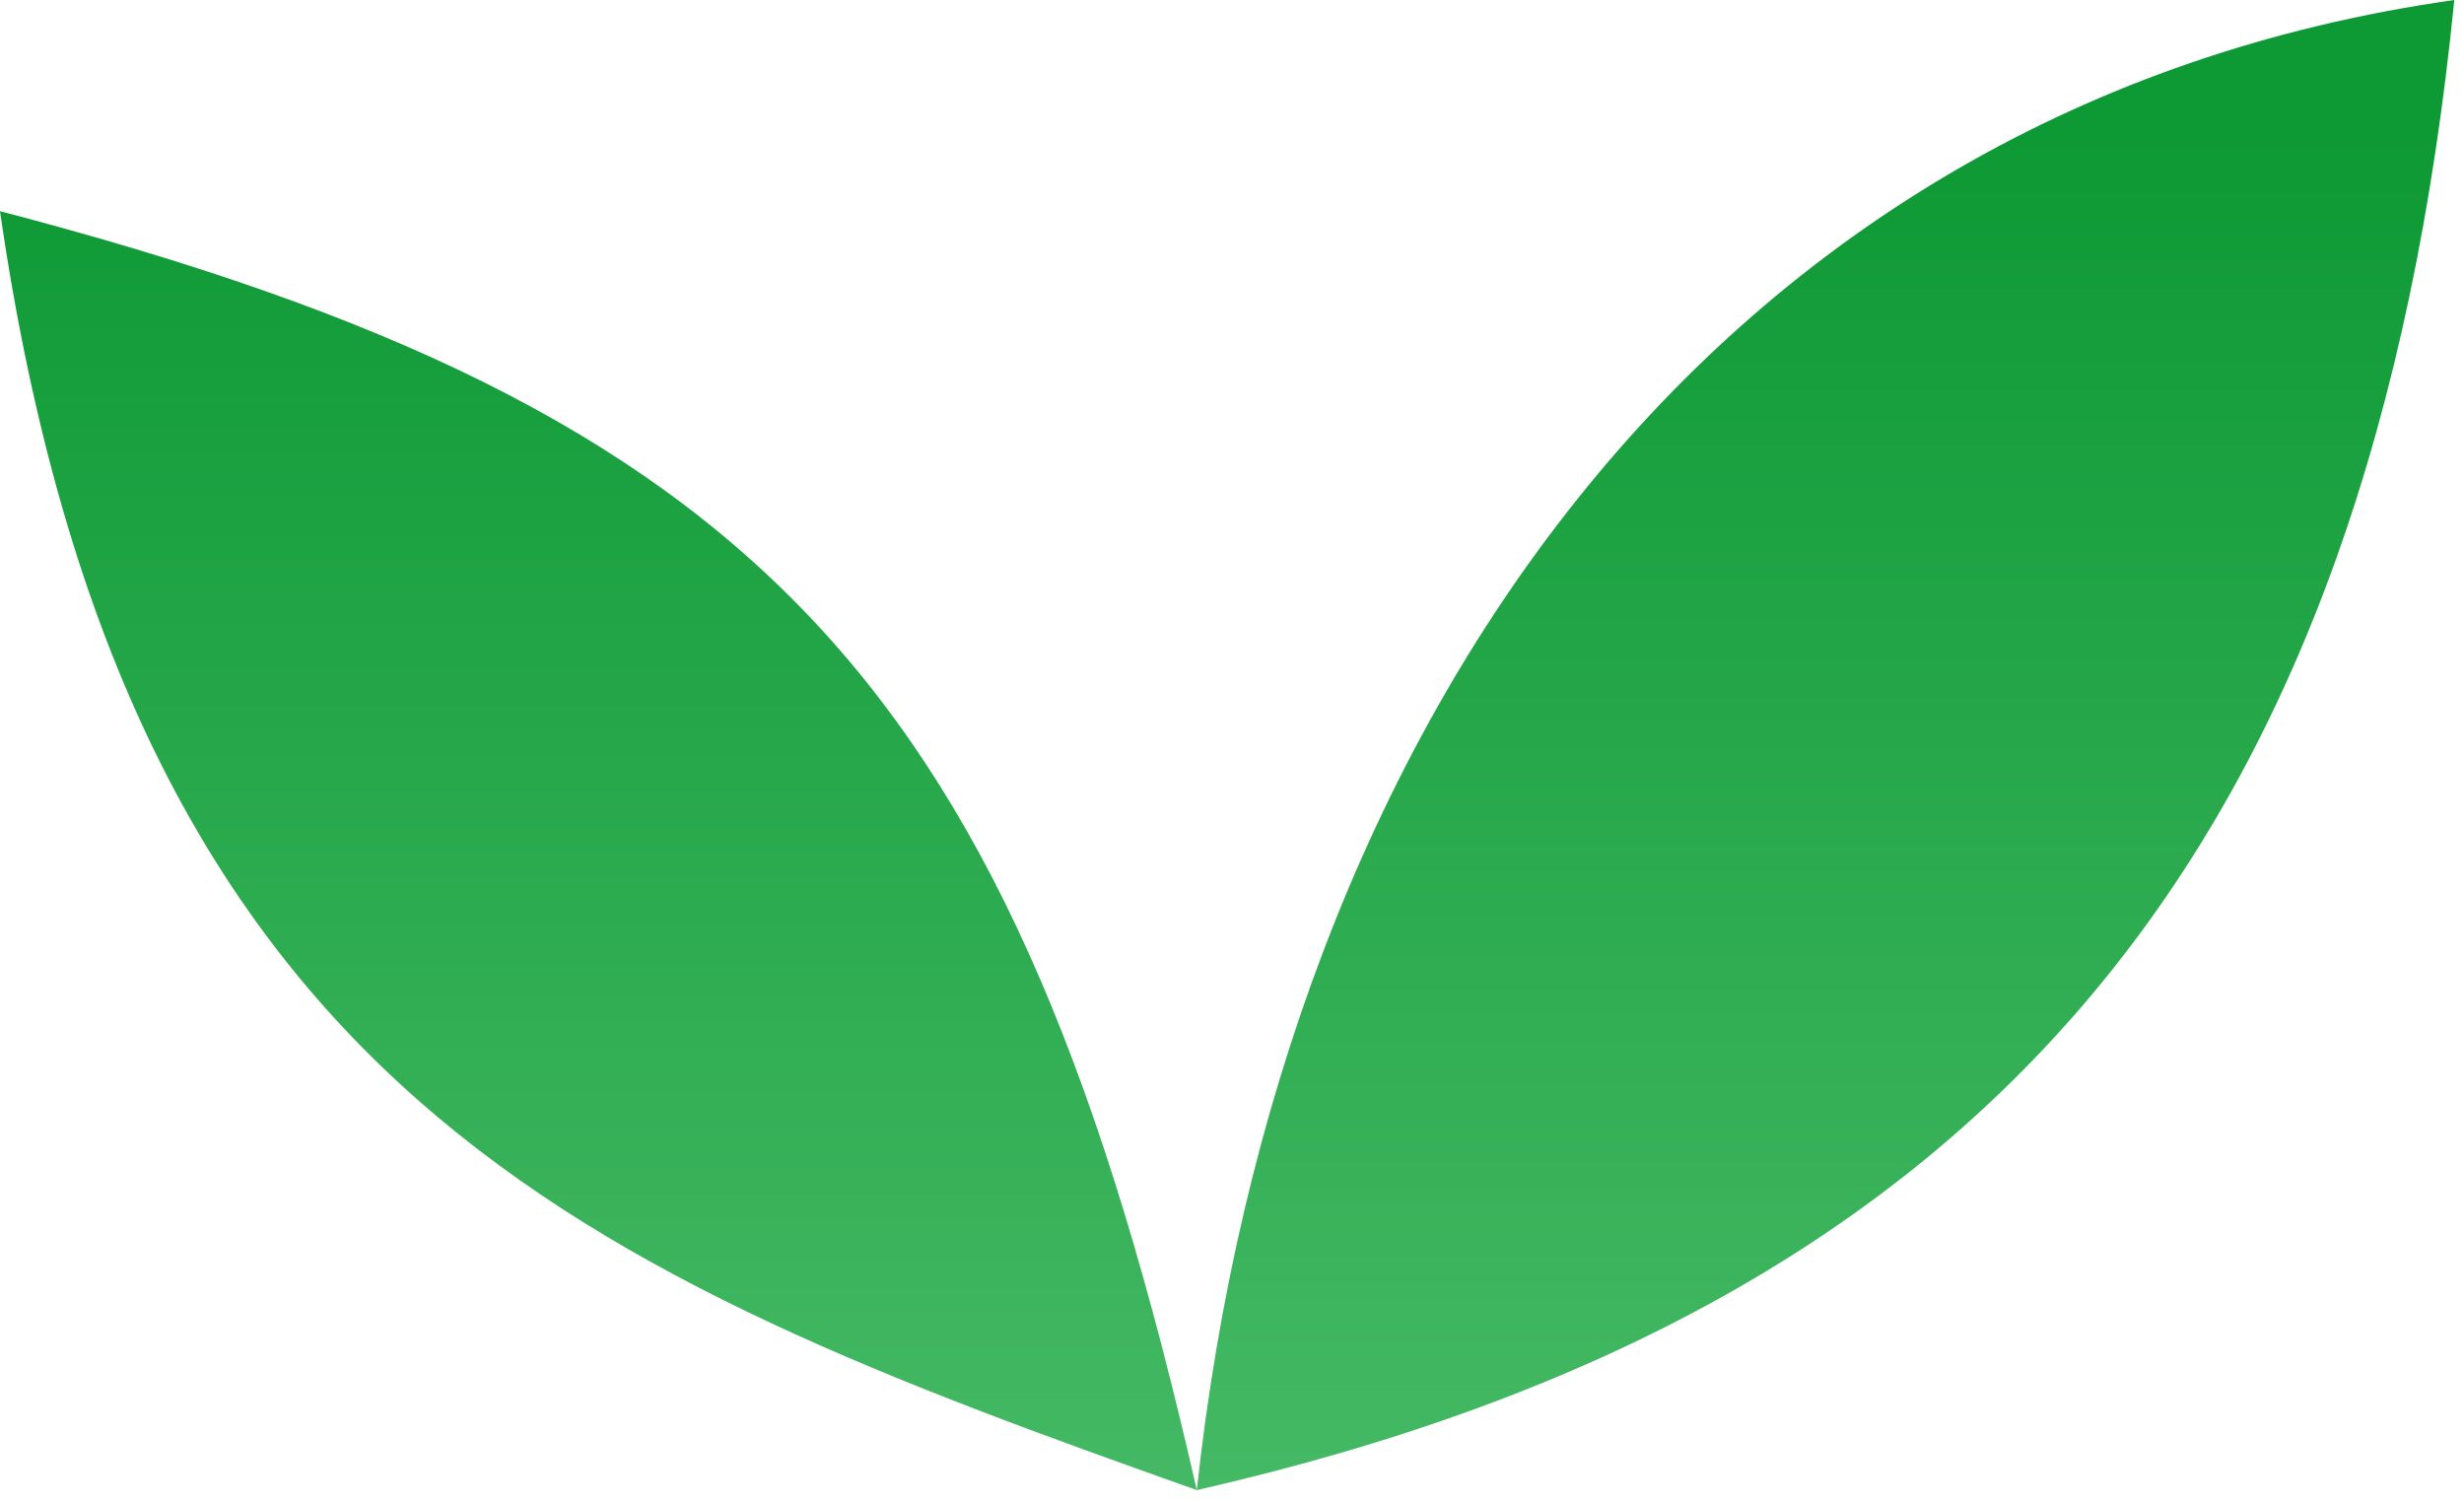
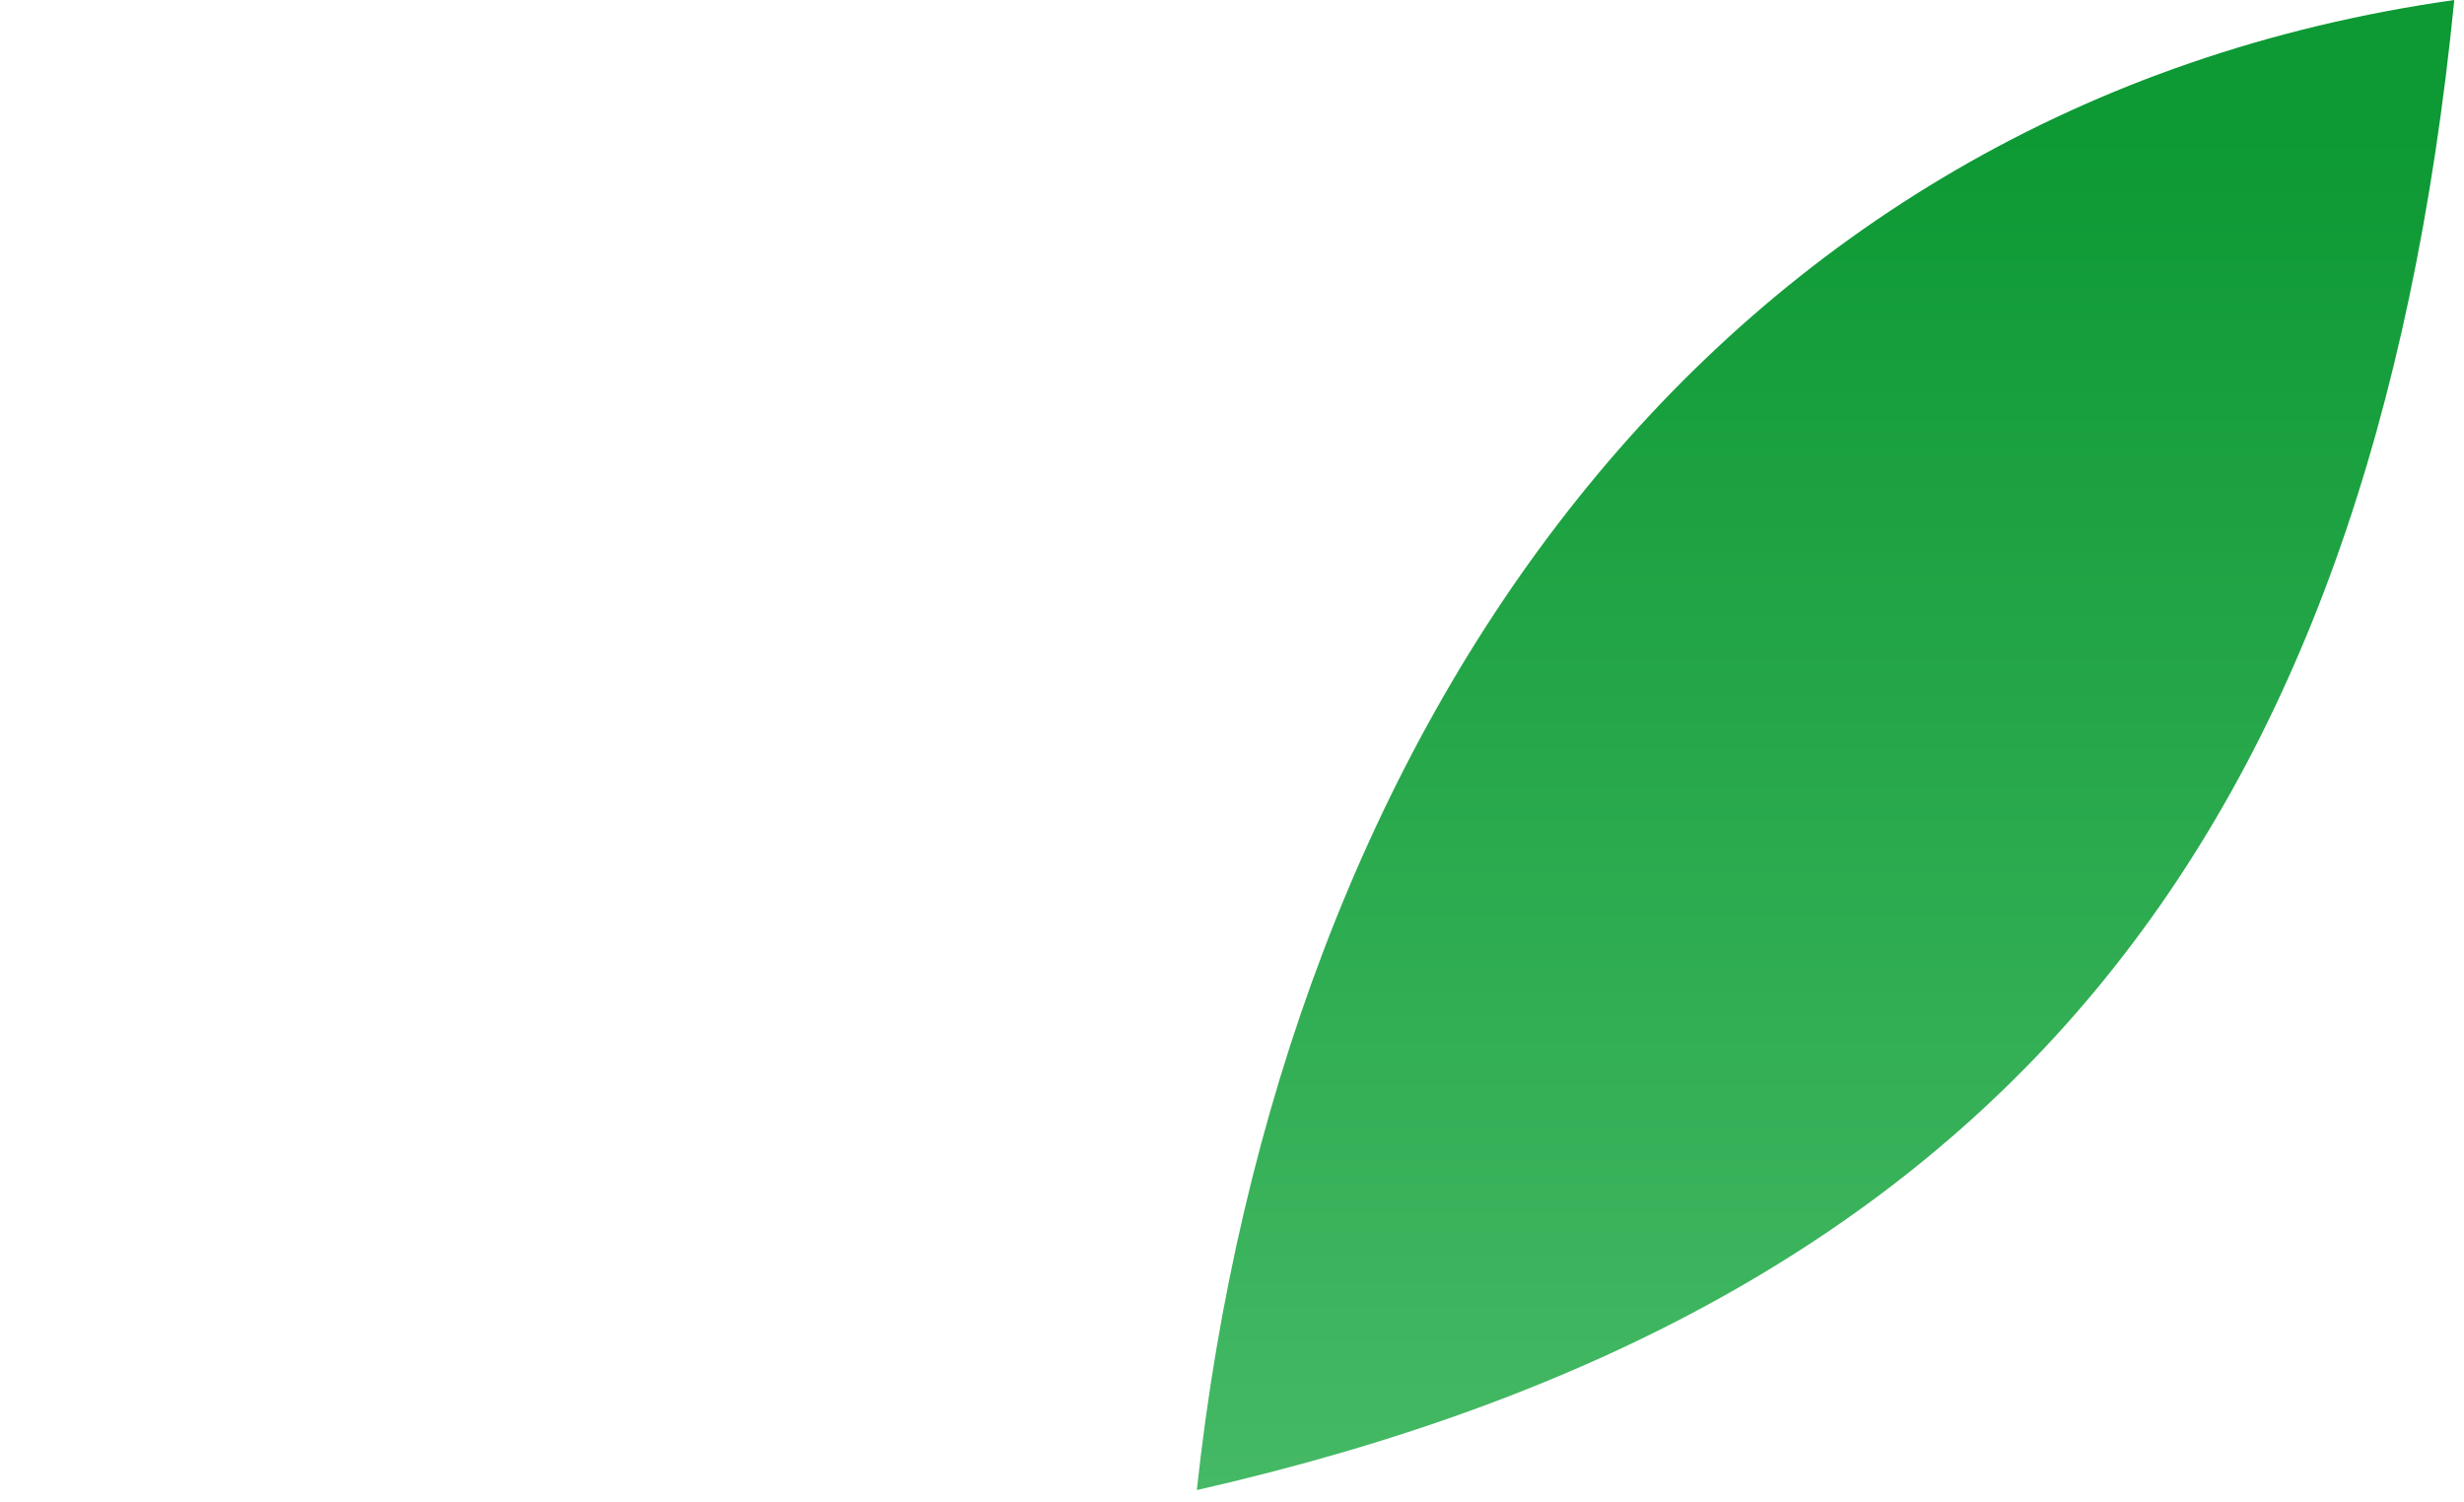
<svg xmlns="http://www.w3.org/2000/svg" width="105" height="64" viewBox="0 0 105 64" fill="none">
  <g id="Group 3">
    <path id="Vector 7" d="M51 63.5C54.541 30.924 72.954 4.485 104.586 0C101.045 35.645 85.229 55.71 51 63.5Z" fill="url(#paint0_linear_126_221)" />
-     <path id="Vector 8" d="M51 63.5C43.219 29.271 32.576 17.498 1.52588e-05 9C5.429 46.533 25.043 54.294 51 63.5Z" fill="url(#paint1_linear_126_221)" />
  </g>
  <defs>
    <linearGradient id="paint0_linear_126_221" x1="70.824" y1="5.429" x2="70.824" y2="63.5" gradientUnits="userSpaceOnUse">
      <stop stop-color="#0D9934" />
      <stop offset="1" stop-color="#45B965" />
    </linearGradient>
    <linearGradient id="paint1_linear_126_221" x1="30.919" y1="5.695" x2="30.919" y2="63.766" gradientUnits="userSpaceOnUse">
      <stop stop-color="#0D9934" />
      <stop offset="1" stop-color="#45B965" />
    </linearGradient>
  </defs>
</svg>